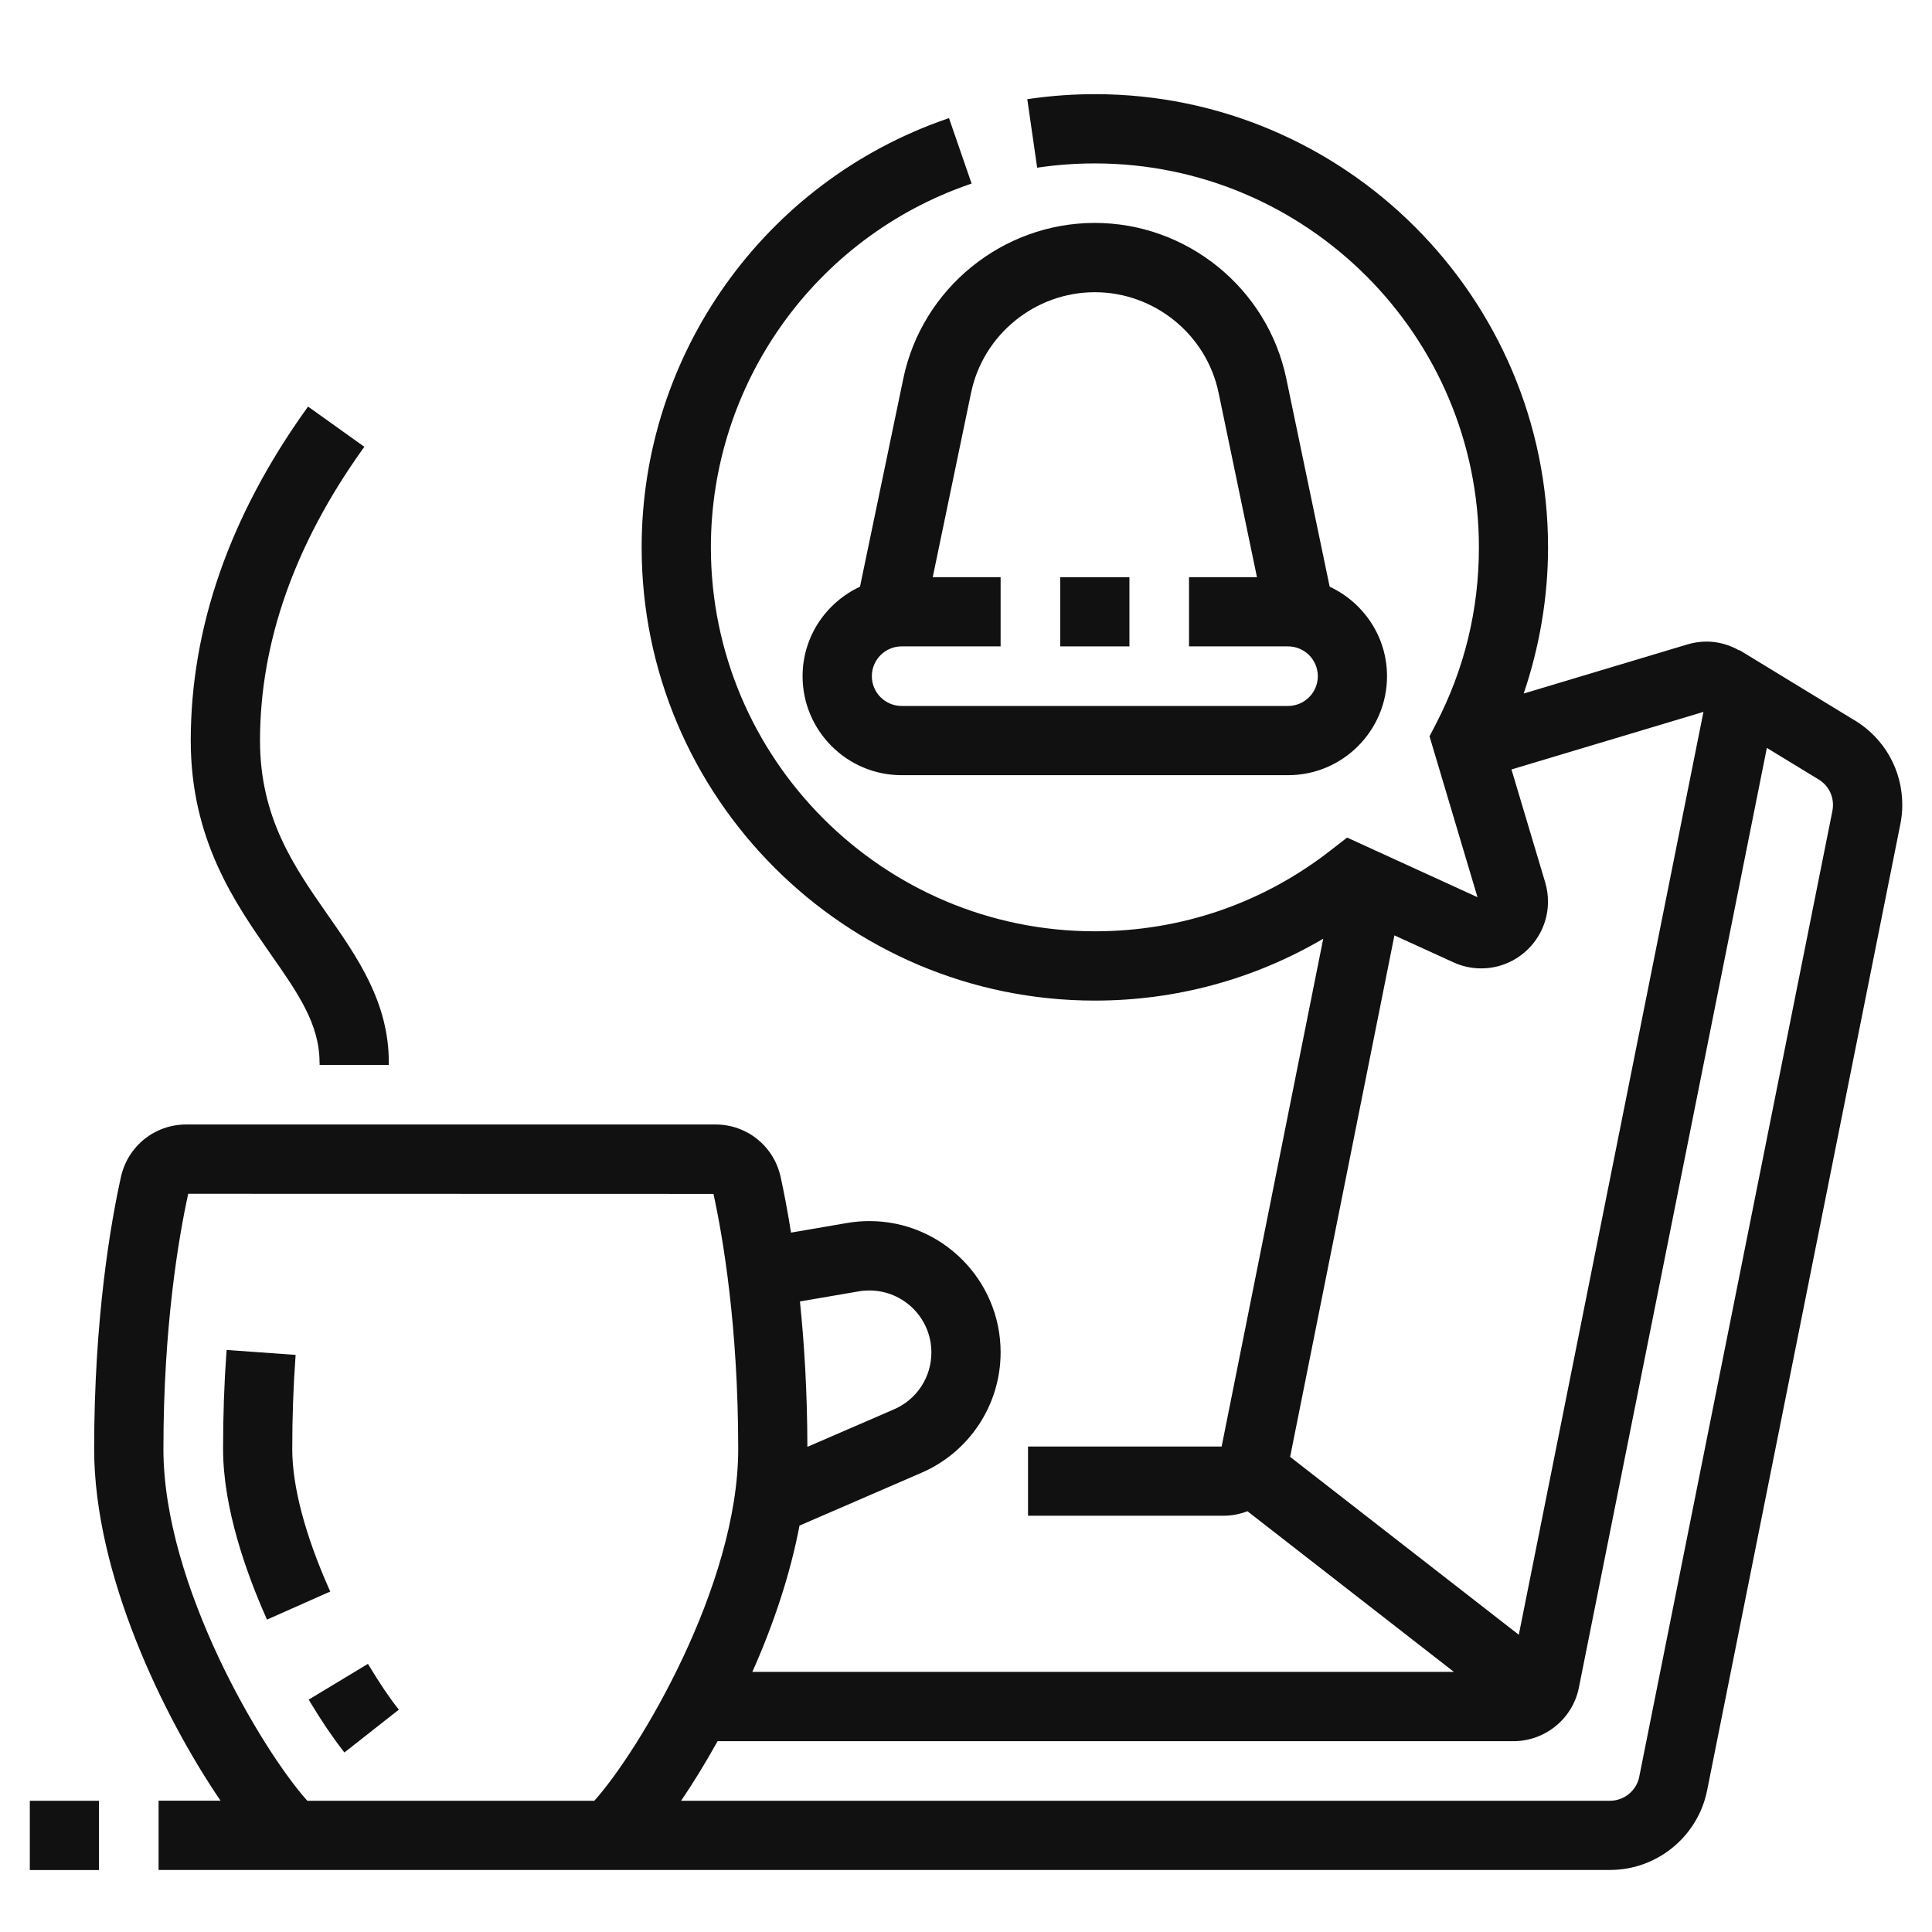
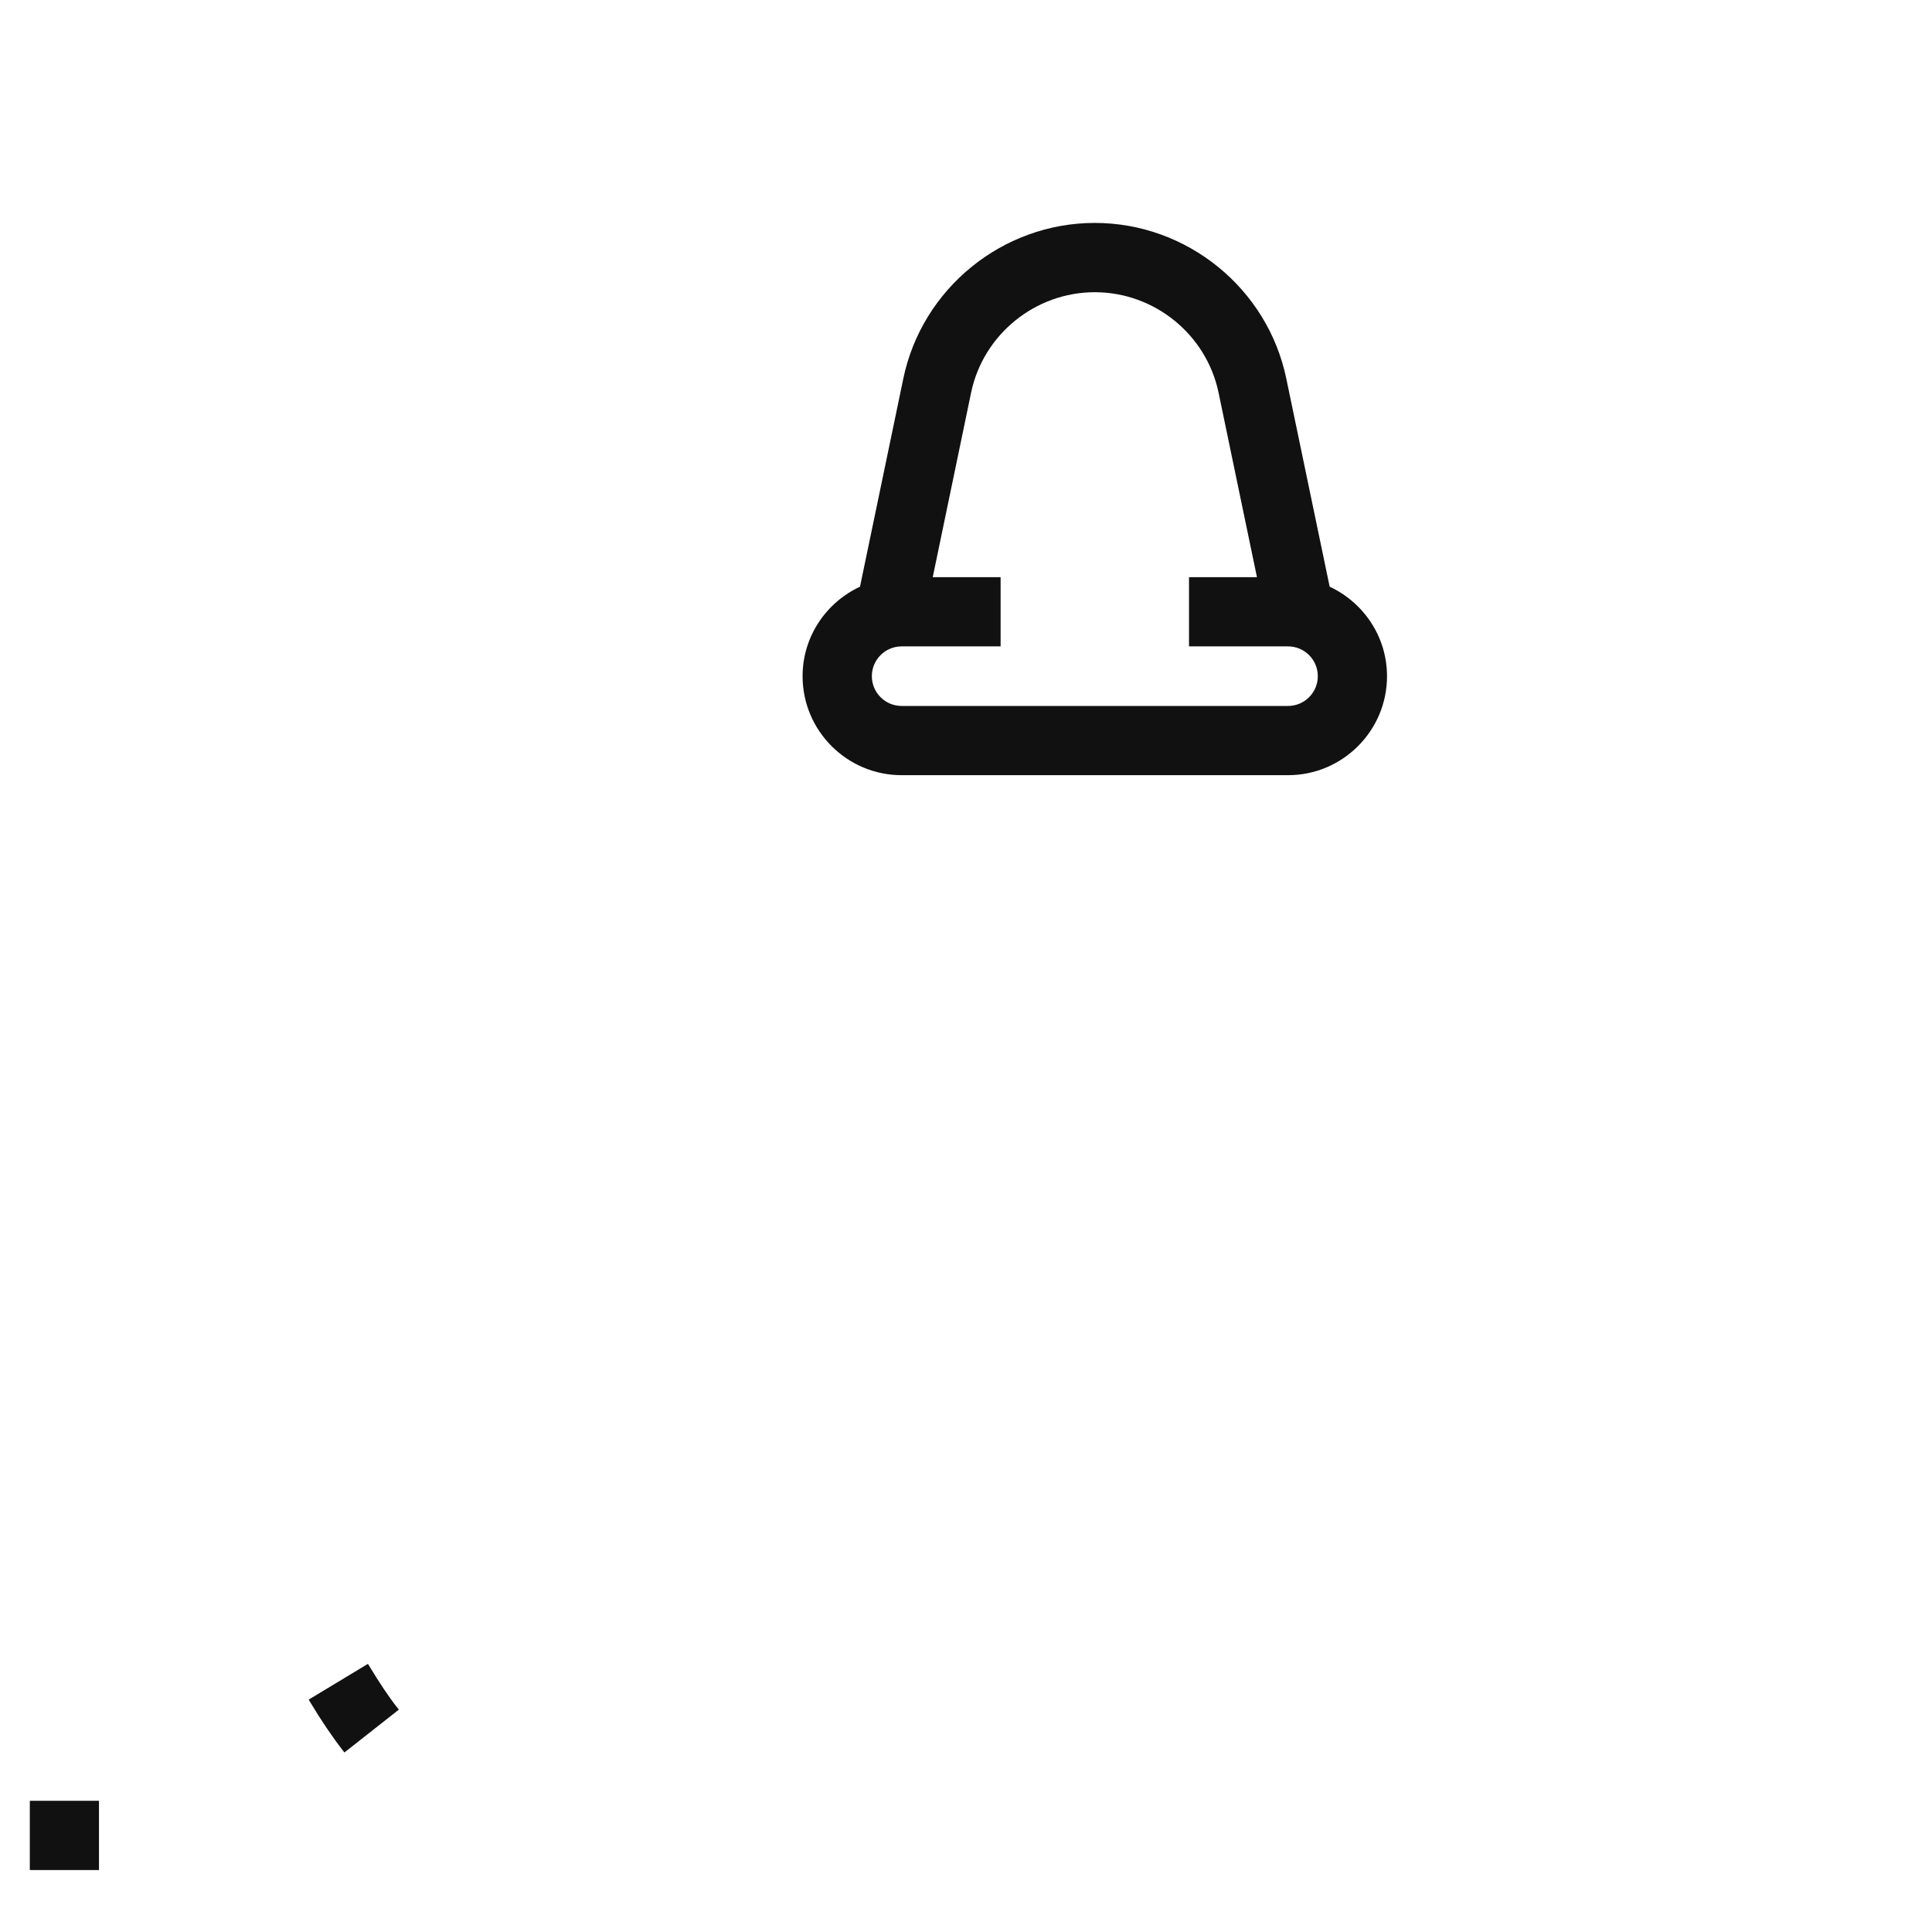
<svg xmlns="http://www.w3.org/2000/svg" id="Layer_1" viewBox="0 0 60 60">
  <defs>
    <style>.cls-1{fill:#111;}</style>
  </defs>
  <path class="cls-1" d="M28.053,11.758l-1.345,6.462c-1.05,.49-1.783,1.548-1.783,2.78,0,1.695,1.38,3.074,3.076,3.074h12c1.695,0,3.074-1.379,3.074-3.074,0-1.232-.732-2.289-1.781-2.78l-1.347-6.463c-.581-2.801-3.082-4.834-5.947-4.834s-5.364,2.033-5.947,4.834Zm8.873,6.167v2.149h3.075c.51,0,.925,.415,.925,.925s-.415,.925-.925,.925h-12c-.51,0-.925-.415-.925-.925s.415-.925,.925-.925h3.074v-2.149h-2.108l1.191-5.729c.376-1.808,1.991-3.121,3.842-3.121s3.468,1.312,3.844,3.121l1.192,5.729h-2.11Z" />
-   <rect class="cls-1" x="32.926" y="17.925" width="2.149" height="2.149" />
  <path class="cls-1" d="M11.465,51.736l-.039-.063-1.776,1.072-.063,.039,.038,.064c.35,.582,.704,1.106,1.025,1.517l.046,.06,1.631-1.284,.06-.046-.047-.06c-.25-.316-.561-.778-.874-1.299Z" />
-   <path class="cls-1" d="M10.225,49.357c-.752-1.692-1.149-3.199-1.149-4.356,0-.973,.033-1.932,.1-2.848l.005-.075-2.068-.149-.075-.005-.006,.074c-.069,.949-.104,1.959-.104,3.003,0,1.838,.726,3.857,1.334,5.229l.03,.068,1.965-.872-.03-.068Z" />
  <rect class="cls-1" x=".926" y="55.925" width="2.148" height="2.151" />
-   <path class="cls-1" d="M57.6,22.373l-3.52-2.146-.064-.039-.006,.01c-.3-.169-.641-.273-1.008-.273-.204,0-.405,.03-.598,.088l-5.084,1.525c.494-1.456,.756-2.998,.756-4.538,0-7.761-6.314-14.076-14.075-14.076-.668,0-1.349,.049-2.024,.145l-.074,.011,.307,2.128,.074-.011c.565-.081,1.144-.122,1.718-.122,6.576,0,11.927,5.349,11.927,11.924,0,1.931-.448,3.775-1.333,5.481l-.201,.387,1.49,4.996-4.008-1.833-.041-.019-.515,.4c-2.108,1.643-4.64,2.511-7.319,2.511-6.575,0-11.925-5.349-11.925-11.924,0-5.083,3.226-9.613,8.026-11.273l.071-.024-.702-2.033-.071,.024c-5.666,1.959-9.474,7.307-9.474,13.306,0,7.762,6.313,14.076,14.074,14.076,2.521,0,4.948-.663,7.093-1.921l-3.155,15.77h-6.013v2.149h6.074c.26,0,.509-.051,.74-.14l6.413,4.99H23.365c.638-1.432,1.17-2.992,1.464-4.543l3.789-1.641c1.492-.646,2.457-2.114,2.457-3.741,0-2.247-1.828-4.075-4.074-4.075-.236,0-.47,.02-.693,.059l-1.742,.299c-.113-.708-.228-1.3-.323-1.729-.212-.959-1.046-1.629-2.026-1.629H5.784c-.98,0-1.814,.67-2.028,1.629-.311,1.403-.832,4.367-.832,8.447,0,3.897,2.161,8.334,3.925,10.924h-1.924v2.151H50.001c1.462,0,2.729-1.039,3.015-2.471l5.997-29.987c.043-.205,.064-.413,.064-.619,0-1.082-.553-2.063-1.478-2.626ZM25.074,44.932c-.003-1.721-.099-3.228-.231-4.514l1.828-.314c.099-.019,.207-.027,.33-.027,1.061,0,1.924,.863,1.924,1.924,0,.771-.456,1.464-1.162,1.768l-2.689,1.164Zm-6.618,10.993H9.544c-1.399-1.561-4.469-6.694-4.469-10.924,0-3.817,.476-6.584,.77-7.927l16.313,.004c.293,1.344,.768,4.113,.768,7.923,0,4.229-3.07,9.362-4.469,10.924Zm3.829-1.851h24.715c.987,0,1.844-.701,2.034-1.666l5.837-29.181,1.61,.981c.278,.169,.444,.464,.444,.791,0,.065-.006,.128-.02,.193l-5.998,29.992c-.087,.429-.469,.74-.907,.74H21.152c.369-.541,.754-1.169,1.134-1.851Zm22.853-24.188c.271,.125,.562,.188,.863,.188,1.144,0,2.073-.932,2.073-2.076,0-.2-.029-.4-.086-.593l-1.048-3.509,5.962-1.788-5.734,28.661-7.102-5.525,3.239-16.195,1.833,.837Z" />
-   <path class="cls-1" d="M9.926,32.999v.075h2.149v-.075c0-1.873-.969-3.258-1.909-4.604-1.028-1.473-2.091-2.996-2.091-5.395,0-3.049,1.075-6.098,3.196-9.063l.044-.061-1.687-1.206-.062-.043-.043,.061c-2.388,3.332-3.599,6.802-3.599,10.312,0,3.083,1.377,5.05,2.489,6.641,.845,1.21,1.511,2.166,1.511,3.357Z" />
</svg>